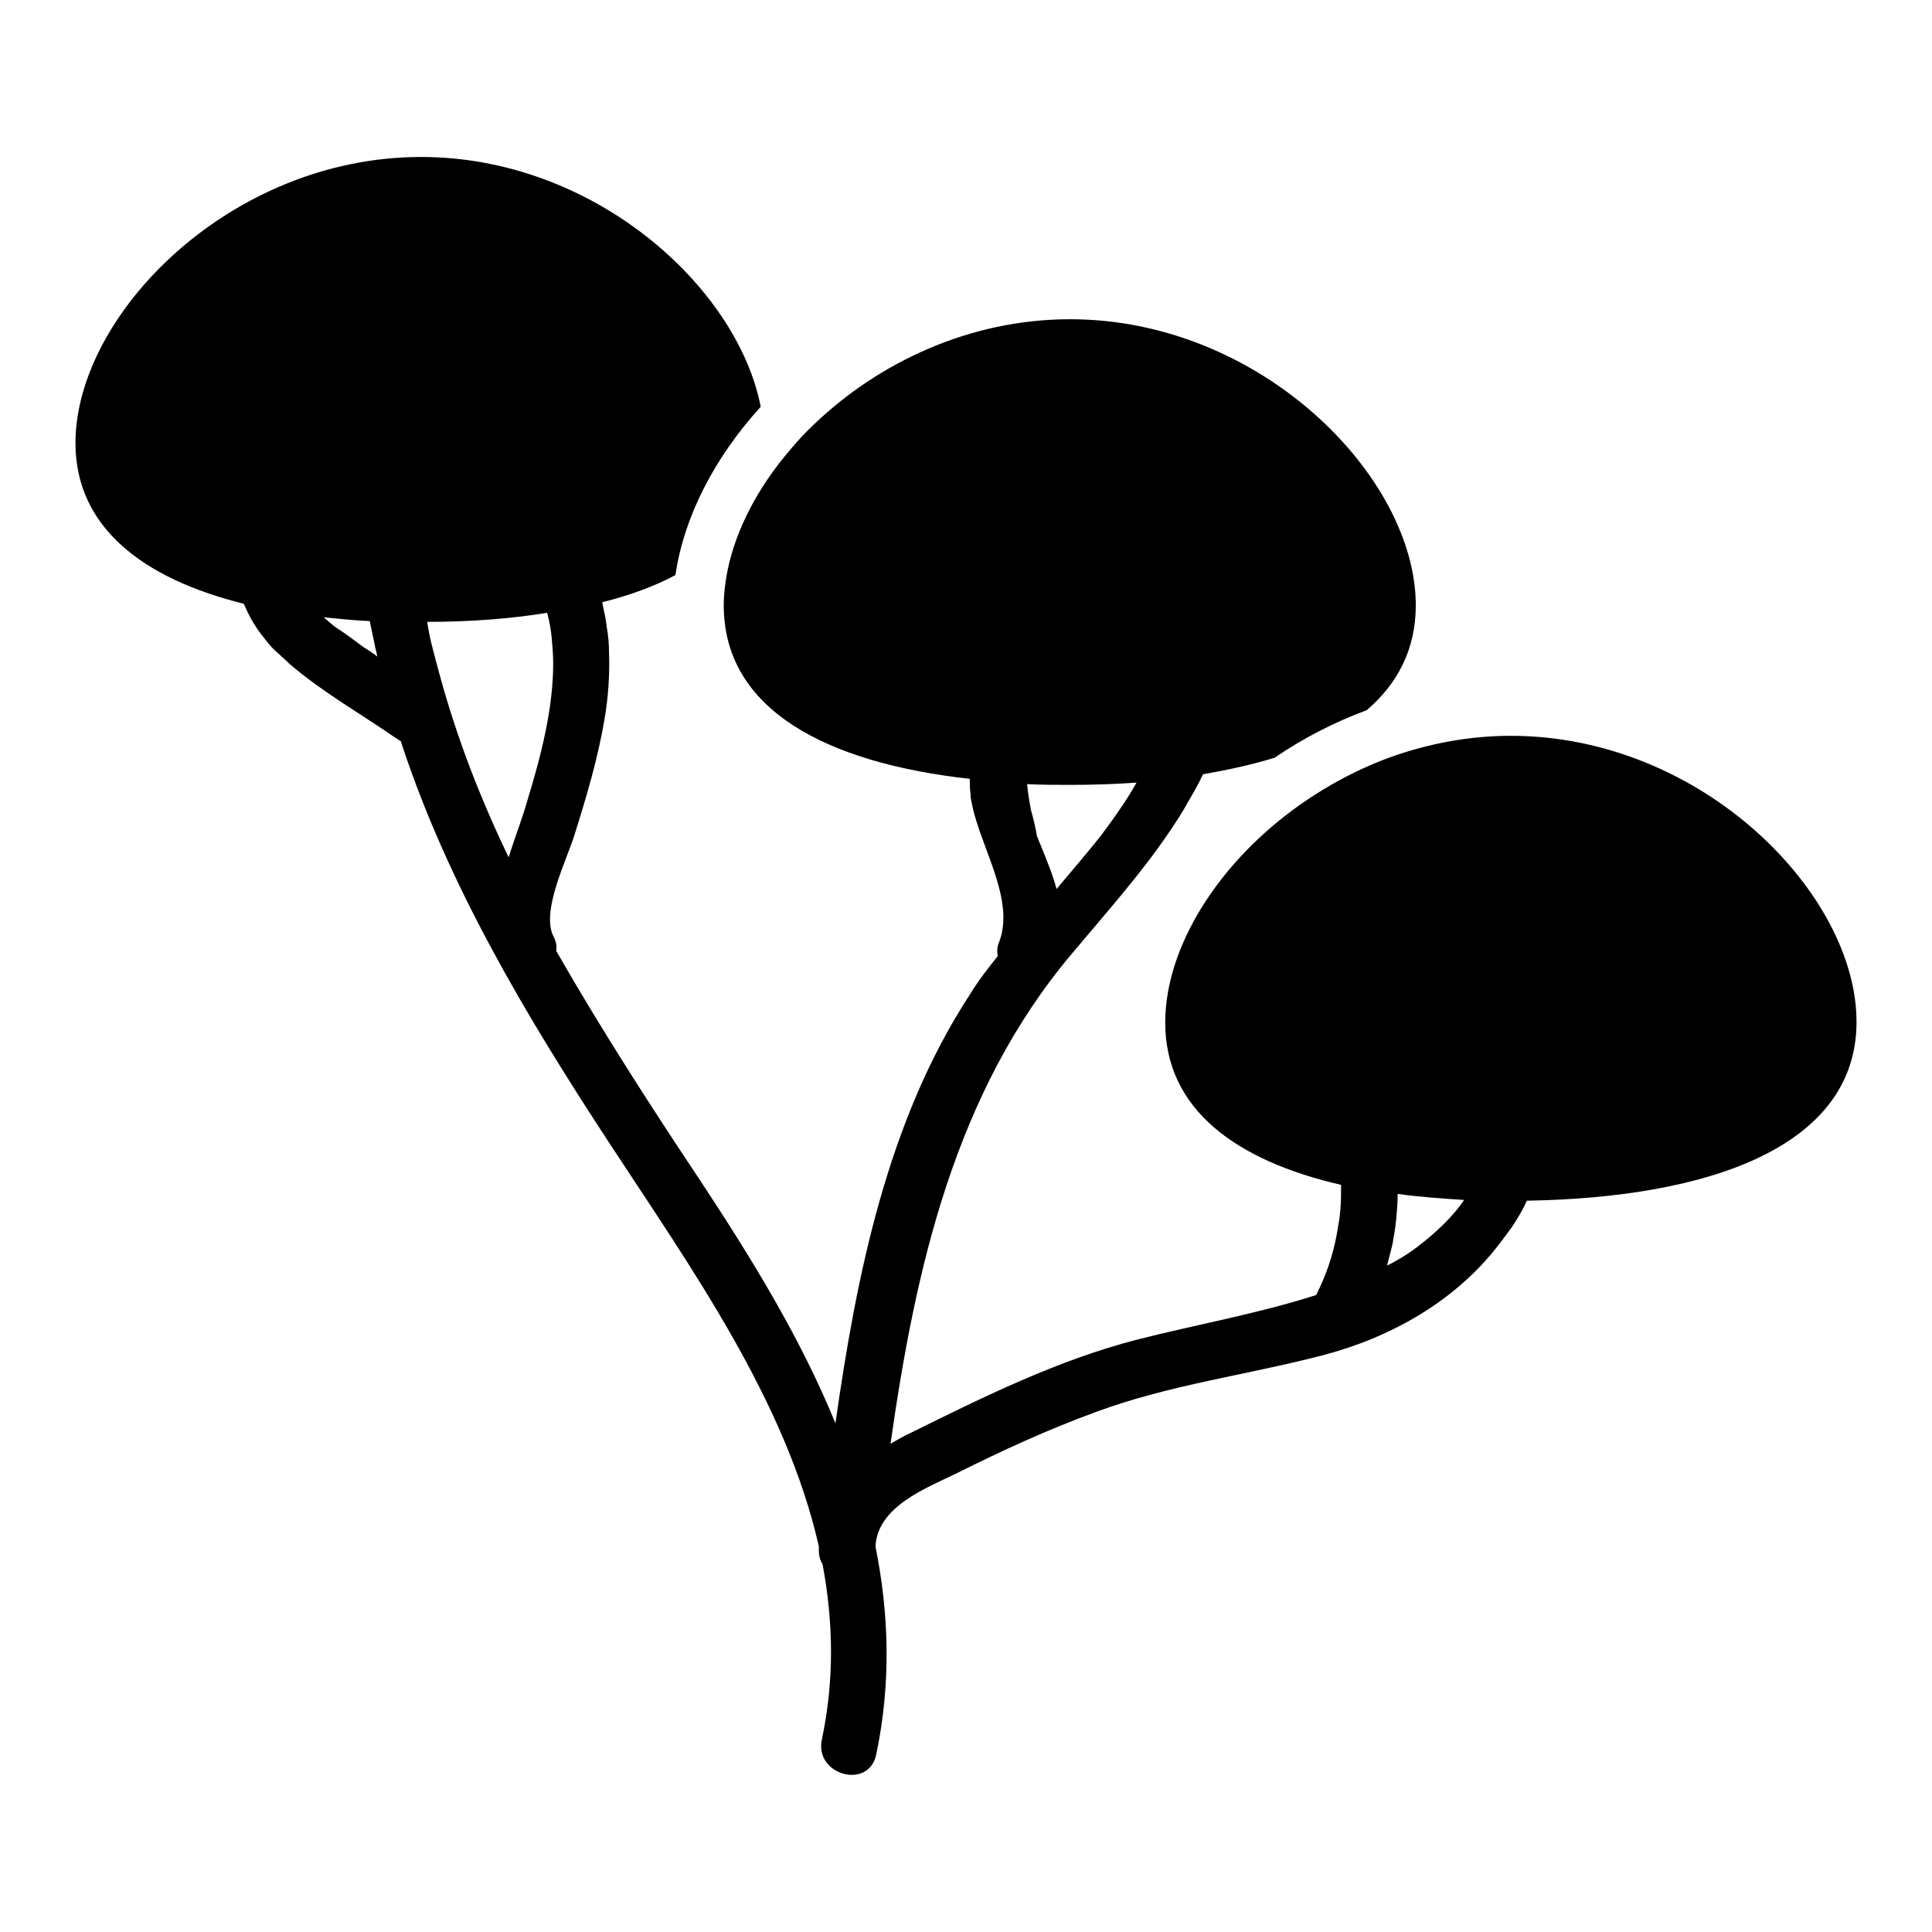
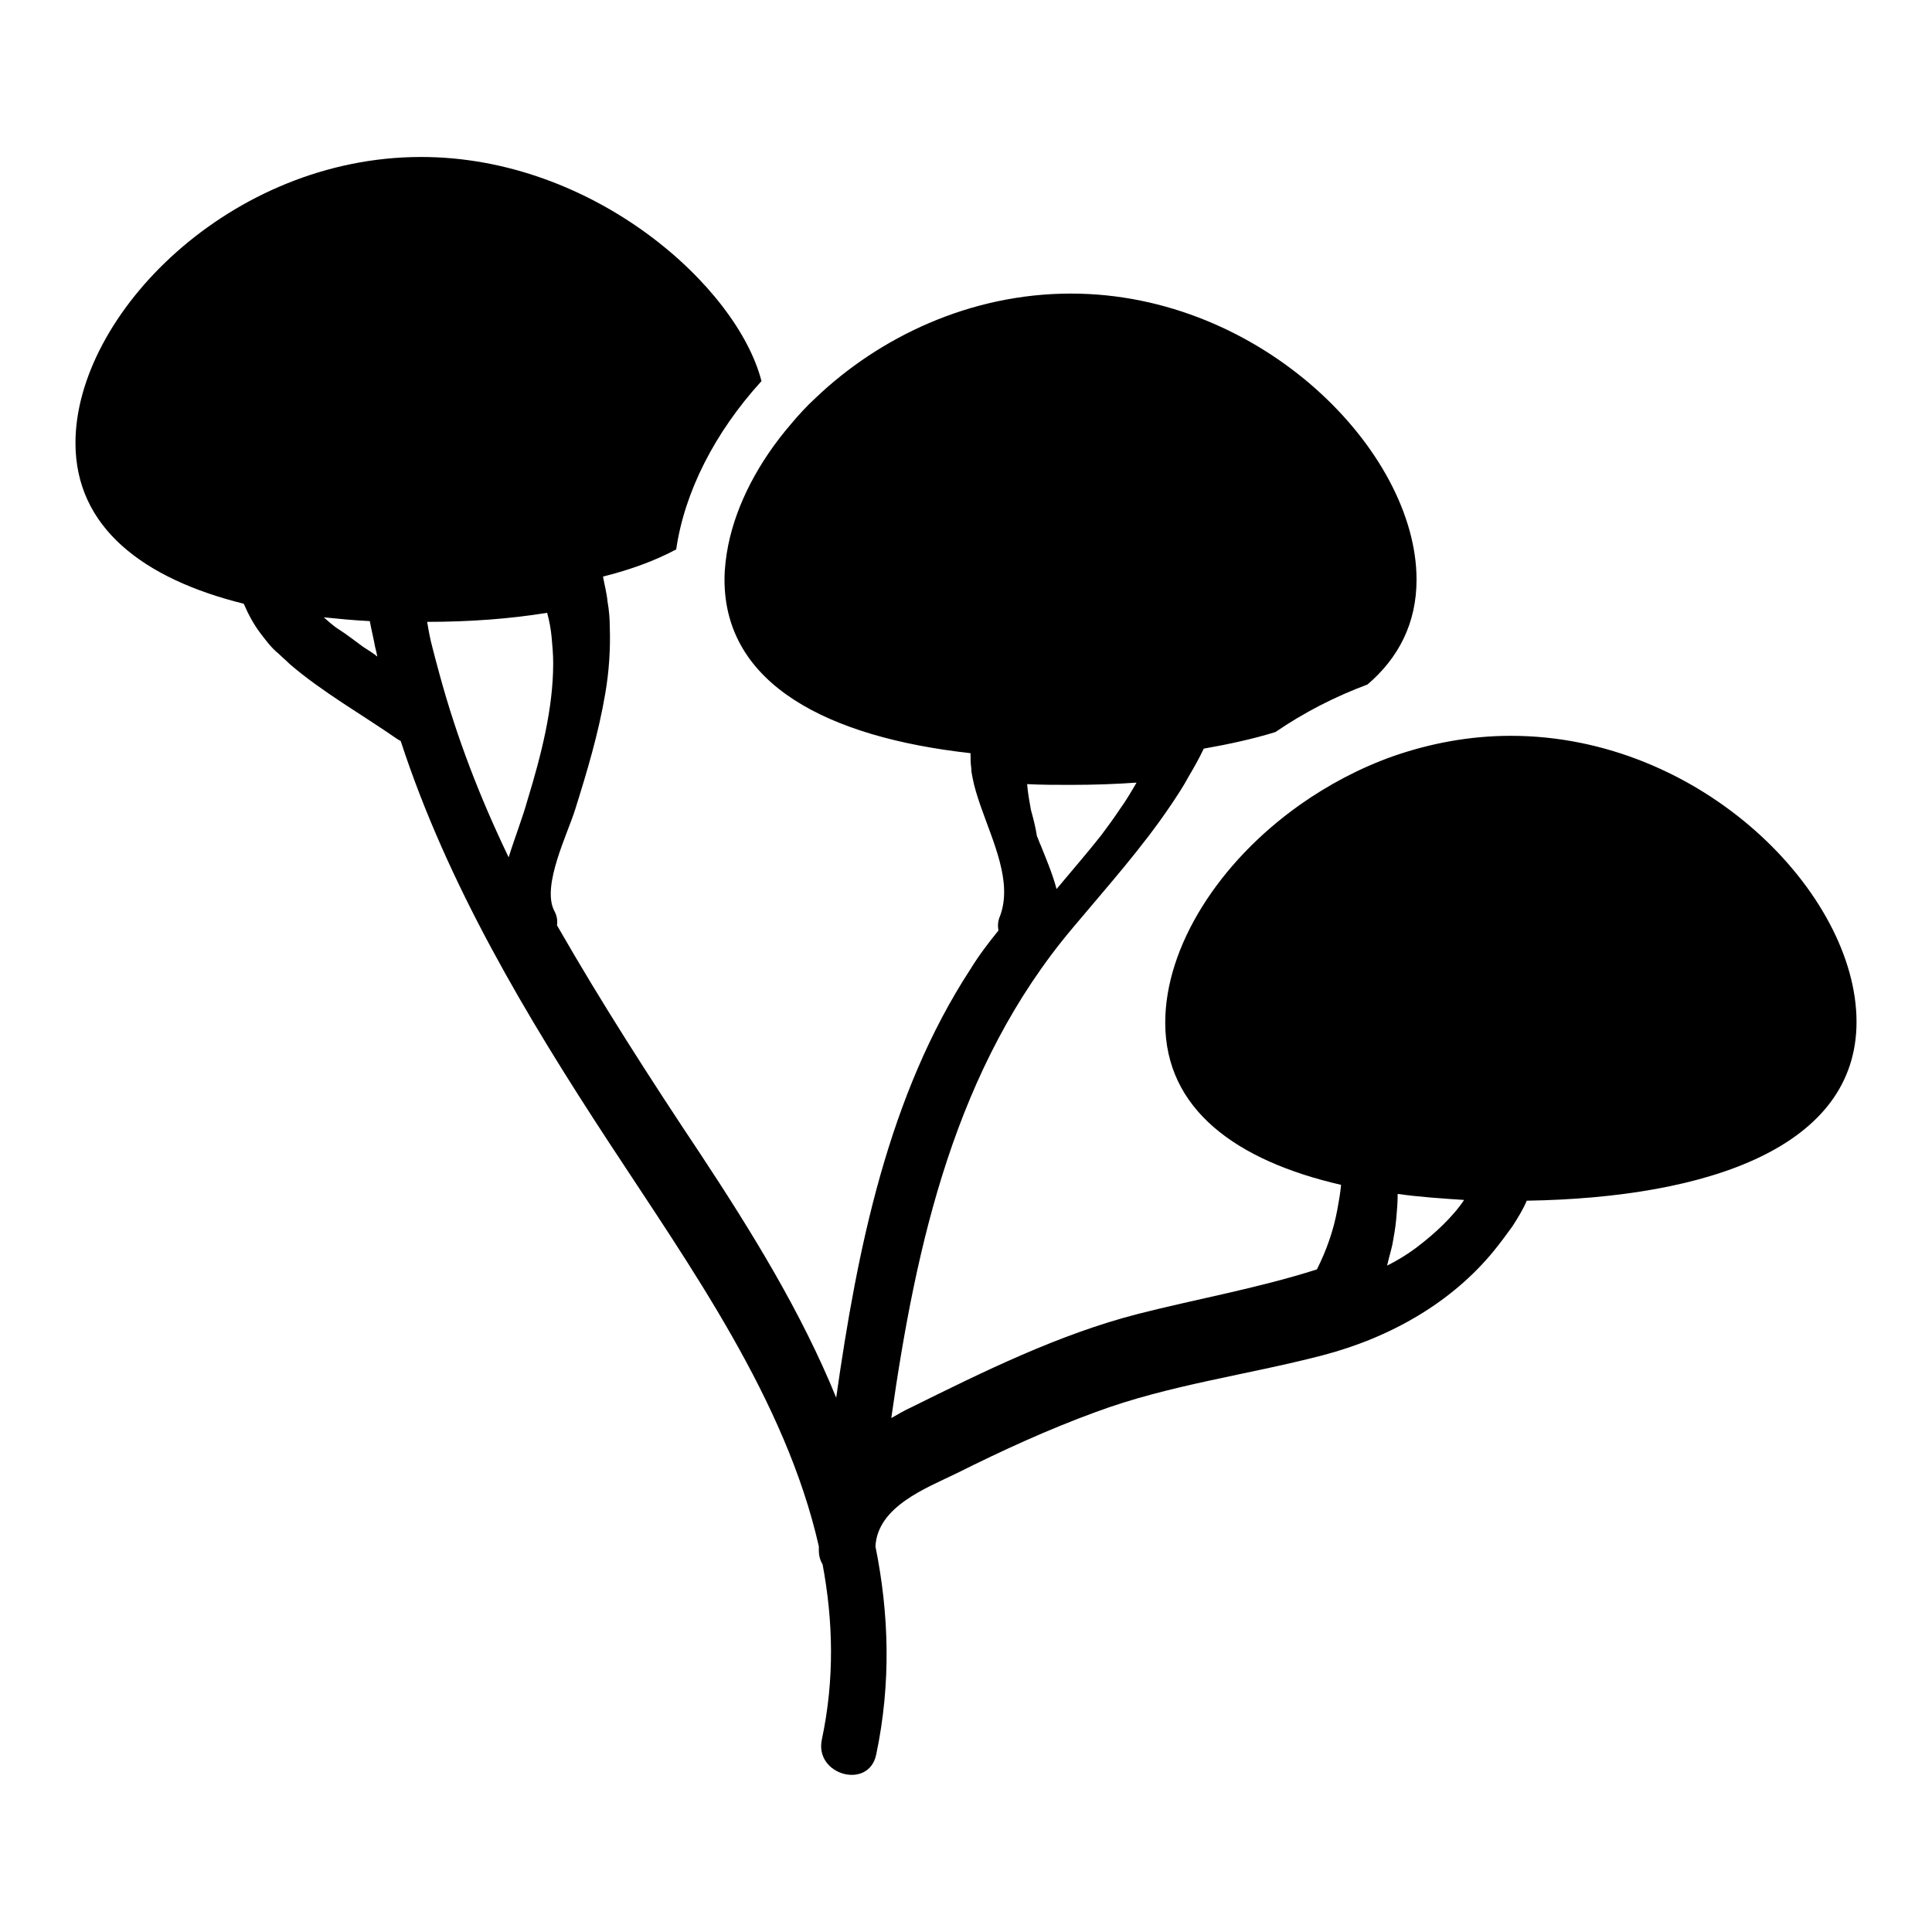
<svg xmlns="http://www.w3.org/2000/svg" version="1.1" x="0px" y="0px" viewBox="0 0 256 256" enable-background="new 0 0 256 256" xml:space="preserve">
  <g>
    <g>
      <g>
        <g>
-           <path fill="#000000" d="M200.2,97.5c-5.5,0-10.7,1-15.6,2.7c-4.5,1.6-8.6,3.8-12.3,6.4c-10.9,7.7-17.9,18.9-17.9,28.9c0,11.5,9.4,18.3,23.3,21.5c0,1.1,0,2.3-0.1,3.4c-0.1,1.1-0.3,2.2-0.5,3.3c-0.5,2.7-1.4,5.3-2.7,7.9c-7.8,2.5-16.3,4-23.7,5.9c-10.5,2.7-20.4,7.6-30.1,12.4c-0.9,0.4-1.7,0.9-2.6,1.4c3.3-23.2,8.5-46.5,24-64.9c4.6-5.5,9.2-10.6,13.1-16.4c0.8-1.2,1.6-2.4,2.3-3.7c0.7-1.2,1.4-2.4,2-3.7c3.4-0.6,6.6-1.3,9.5-2.2c3.8-2.6,7.9-4.7,12.2-6.3c4.1-3.5,6.5-8.1,6.5-13.9c0-17-20.5-37.9-45.8-37.9c-13.4,0-25.4,5.8-33.8,13.8c-1.2,1.1-2.3,2.3-3.3,3.5c-4.3,5-7.2,10.6-8.3,16c-0.3,1.5-0.5,3.1-0.5,4.6c0,0,0,0,0,0c0,13.9,13.7,20.9,32.6,23c0,0.7,0,1.3,0.1,2c0,0.5,0.1,0.9,0.2,1.4c0.2,1.1,0.6,2.3,1,3.5c1.7,4.9,4.3,10.2,2.6,14.7c-0.3,0.7-0.3,1.3-0.2,1.9c-1.3,1.6-2.6,3.3-3.7,5.1c-10.9,16.7-15,37.1-17.8,56.8c-4.6-11.3-11.2-22-18-32.3c-6.6-9.9-13.1-20-19-30.3c0.1-0.6,0-1.3-0.4-2c-1.6-3.3,1.8-10.1,2.8-13.3c1.6-5.1,3.1-10.1,4-15.4c0.5-2.9,0.7-5.9,0.6-8.8c0-1.1-0.1-2.3-0.3-3.4c-0.1-1.1-0.4-2.2-0.6-3.3c3.6-0.9,6.9-2.1,9.7-3.6c1.1-7.6,5.1-15.5,11.3-22.3C97.7,38,78.7,20.8,55.8,20.8C30.5,20.8,10,41.7,10,58.7c0,11.2,9,18,22.3,21.3c0.6,1.4,1.3,2.7,2.2,3.9c0.7,0.9,1.4,1.9,2.4,2.7c0.5,0.5,1,0.9,1.5,1.4c4.3,3.7,9.6,6.7,14.2,9.9c0.2,0.1,0.3,0.2,0.5,0.3c6.2,19,16.6,36.4,27.6,53.2c10.8,16.5,23.4,34.1,27.8,53.5c0,0.2,0,0.3,0,0.5c0,0.8,0.2,1.4,0.5,1.9c1.4,7.5,1.6,15.2-0.1,23.2c-1,4.7,6.2,6.7,7.2,2c2-9.5,1.7-18.7-0.1-27.6c0.3-5.3,6.7-7.7,10.8-9.7c6-3,12.1-5.8,18.4-8.1c9.7-3.6,20-4.9,30-7.5c9.2-2.4,17.2-7.1,22.7-13.8c0.9-1.1,1.7-2.2,2.5-3.3c0.7-1.1,1.4-2.2,1.9-3.4c24.3-0.4,43.7-7.2,43.7-23.7C246,118.4,225.5,97.5,200.2,97.5z M136.6,107.3c-0.2-1.1-0.4-2.2-0.5-3.4c1.9,0.1,3.8,0.1,5.8,0.1c3,0,5.9-0.1,8.7-0.3c-0.7,1.2-1.4,2.4-2.2,3.5c-0.8,1.2-1.6,2.3-2.5,3.5c-1.9,2.4-3.9,4.7-5.9,7.1c-0.5-1.9-1.3-3.8-2.1-5.8c-0.2-0.4-0.3-0.8-0.5-1.2C137.2,109.5,136.9,108.4,136.6,107.3z M44.9,83.4c-0.8-0.5-1.4-1.1-2-1.6c2,0.2,4,0.4,6.1,0.5c0.2,1.1,0.5,2.3,0.7,3.4c0.1,0.4,0.2,0.8,0.3,1.3c-0.6-0.5-1.3-0.9-1.9-1.3C47,84.9,46,84.1,44.9,83.4z M67.4,113.6c-3.8-7.9-6.9-15.9-9.2-24.4c-0.3-1.1-0.6-2.2-0.9-3.4c-0.3-1.1-0.5-2.2-0.7-3.4c5.6,0,11-0.4,15.9-1.2c0.3,1.1,0.5,2.2,0.6,3.3c0.1,1.1,0.2,2.2,0.2,3.4c0,6-1.6,12.2-3.4,18.1C69.2,108.5,68.2,111,67.4,113.6z M183.8,167.7c0.2-0.9,0.5-1.9,0.7-2.8c0.2-1.1,0.4-2.2,0.5-3.3c0.1-1.1,0.2-2.2,0.2-3.4c2.8,0.4,5.8,0.6,8.8,0.8c-0.8,1.2-1.7,2.2-2.7,3.2c-1.1,1.1-2.3,2.1-3.6,3.1C186.5,166.2,185.2,167,183.8,167.7z" />
+           <path fill="#000000" d="M200.2,97.5c-5.5,0-10.7,1-15.6,2.7c-4.5,1.6-8.6,3.8-12.3,6.4c-10.9,7.7-17.9,18.9-17.9,28.9c0,11.5,9.4,18.3,23.3,21.5c-0.1,1.1-0.3,2.2-0.5,3.3c-0.5,2.7-1.4,5.3-2.7,7.9c-7.8,2.5-16.3,4-23.7,5.9c-10.5,2.7-20.4,7.6-30.1,12.4c-0.9,0.4-1.7,0.9-2.6,1.4c3.3-23.2,8.5-46.5,24-64.9c4.6-5.5,9.2-10.6,13.1-16.4c0.8-1.2,1.6-2.4,2.3-3.7c0.7-1.2,1.4-2.4,2-3.7c3.4-0.6,6.6-1.3,9.5-2.2c3.8-2.6,7.9-4.7,12.2-6.3c4.1-3.5,6.5-8.1,6.5-13.9c0-17-20.5-37.9-45.8-37.9c-13.4,0-25.4,5.8-33.8,13.8c-1.2,1.1-2.3,2.3-3.3,3.5c-4.3,5-7.2,10.6-8.3,16c-0.3,1.5-0.5,3.1-0.5,4.6c0,0,0,0,0,0c0,13.9,13.7,20.9,32.6,23c0,0.7,0,1.3,0.1,2c0,0.5,0.1,0.9,0.2,1.4c0.2,1.1,0.6,2.3,1,3.5c1.7,4.9,4.3,10.2,2.6,14.7c-0.3,0.7-0.3,1.3-0.2,1.9c-1.3,1.6-2.6,3.3-3.7,5.1c-10.9,16.7-15,37.1-17.8,56.8c-4.6-11.3-11.2-22-18-32.3c-6.6-9.9-13.1-20-19-30.3c0.1-0.6,0-1.3-0.4-2c-1.6-3.3,1.8-10.1,2.8-13.3c1.6-5.1,3.1-10.1,4-15.4c0.5-2.9,0.7-5.9,0.6-8.8c0-1.1-0.1-2.3-0.3-3.4c-0.1-1.1-0.4-2.2-0.6-3.3c3.6-0.9,6.9-2.1,9.7-3.6c1.1-7.6,5.1-15.5,11.3-22.3C97.7,38,78.7,20.8,55.8,20.8C30.5,20.8,10,41.7,10,58.7c0,11.2,9,18,22.3,21.3c0.6,1.4,1.3,2.7,2.2,3.9c0.7,0.9,1.4,1.9,2.4,2.7c0.5,0.5,1,0.9,1.5,1.4c4.3,3.7,9.6,6.7,14.2,9.9c0.2,0.1,0.3,0.2,0.5,0.3c6.2,19,16.6,36.4,27.6,53.2c10.8,16.5,23.4,34.1,27.8,53.5c0,0.2,0,0.3,0,0.5c0,0.8,0.2,1.4,0.5,1.9c1.4,7.5,1.6,15.2-0.1,23.2c-1,4.7,6.2,6.7,7.2,2c2-9.5,1.7-18.7-0.1-27.6c0.3-5.3,6.7-7.7,10.8-9.7c6-3,12.1-5.8,18.4-8.1c9.7-3.6,20-4.9,30-7.5c9.2-2.4,17.2-7.1,22.7-13.8c0.9-1.1,1.7-2.2,2.5-3.3c0.7-1.1,1.4-2.2,1.9-3.4c24.3-0.4,43.7-7.2,43.7-23.7C246,118.4,225.5,97.5,200.2,97.5z M136.6,107.3c-0.2-1.1-0.4-2.2-0.5-3.4c1.9,0.1,3.8,0.1,5.8,0.1c3,0,5.9-0.1,8.7-0.3c-0.7,1.2-1.4,2.4-2.2,3.5c-0.8,1.2-1.6,2.3-2.5,3.5c-1.9,2.4-3.9,4.7-5.9,7.1c-0.5-1.9-1.3-3.8-2.1-5.8c-0.2-0.4-0.3-0.8-0.5-1.2C137.2,109.5,136.9,108.4,136.6,107.3z M44.9,83.4c-0.8-0.5-1.4-1.1-2-1.6c2,0.2,4,0.4,6.1,0.5c0.2,1.1,0.5,2.3,0.7,3.4c0.1,0.4,0.2,0.8,0.3,1.3c-0.6-0.5-1.3-0.9-1.9-1.3C47,84.9,46,84.1,44.9,83.4z M67.4,113.6c-3.8-7.9-6.9-15.9-9.2-24.4c-0.3-1.1-0.6-2.2-0.9-3.4c-0.3-1.1-0.5-2.2-0.7-3.4c5.6,0,11-0.4,15.9-1.2c0.3,1.1,0.5,2.2,0.6,3.3c0.1,1.1,0.2,2.2,0.2,3.4c0,6-1.6,12.2-3.4,18.1C69.2,108.5,68.2,111,67.4,113.6z M183.8,167.7c0.2-0.9,0.5-1.9,0.7-2.8c0.2-1.1,0.4-2.2,0.5-3.3c0.1-1.1,0.2-2.2,0.2-3.4c2.8,0.4,5.8,0.6,8.8,0.8c-0.8,1.2-1.7,2.2-2.7,3.2c-1.1,1.1-2.3,2.1-3.6,3.1C186.5,166.2,185.2,167,183.8,167.7z" />
        </g>
      </g>
      <g />
      <g />
      <g />
      <g />
      <g />
      <g />
      <g />
      <g />
      <g />
      <g />
      <g />
      <g />
      <g />
      <g />
      <g />
    </g>
  </g>
</svg>